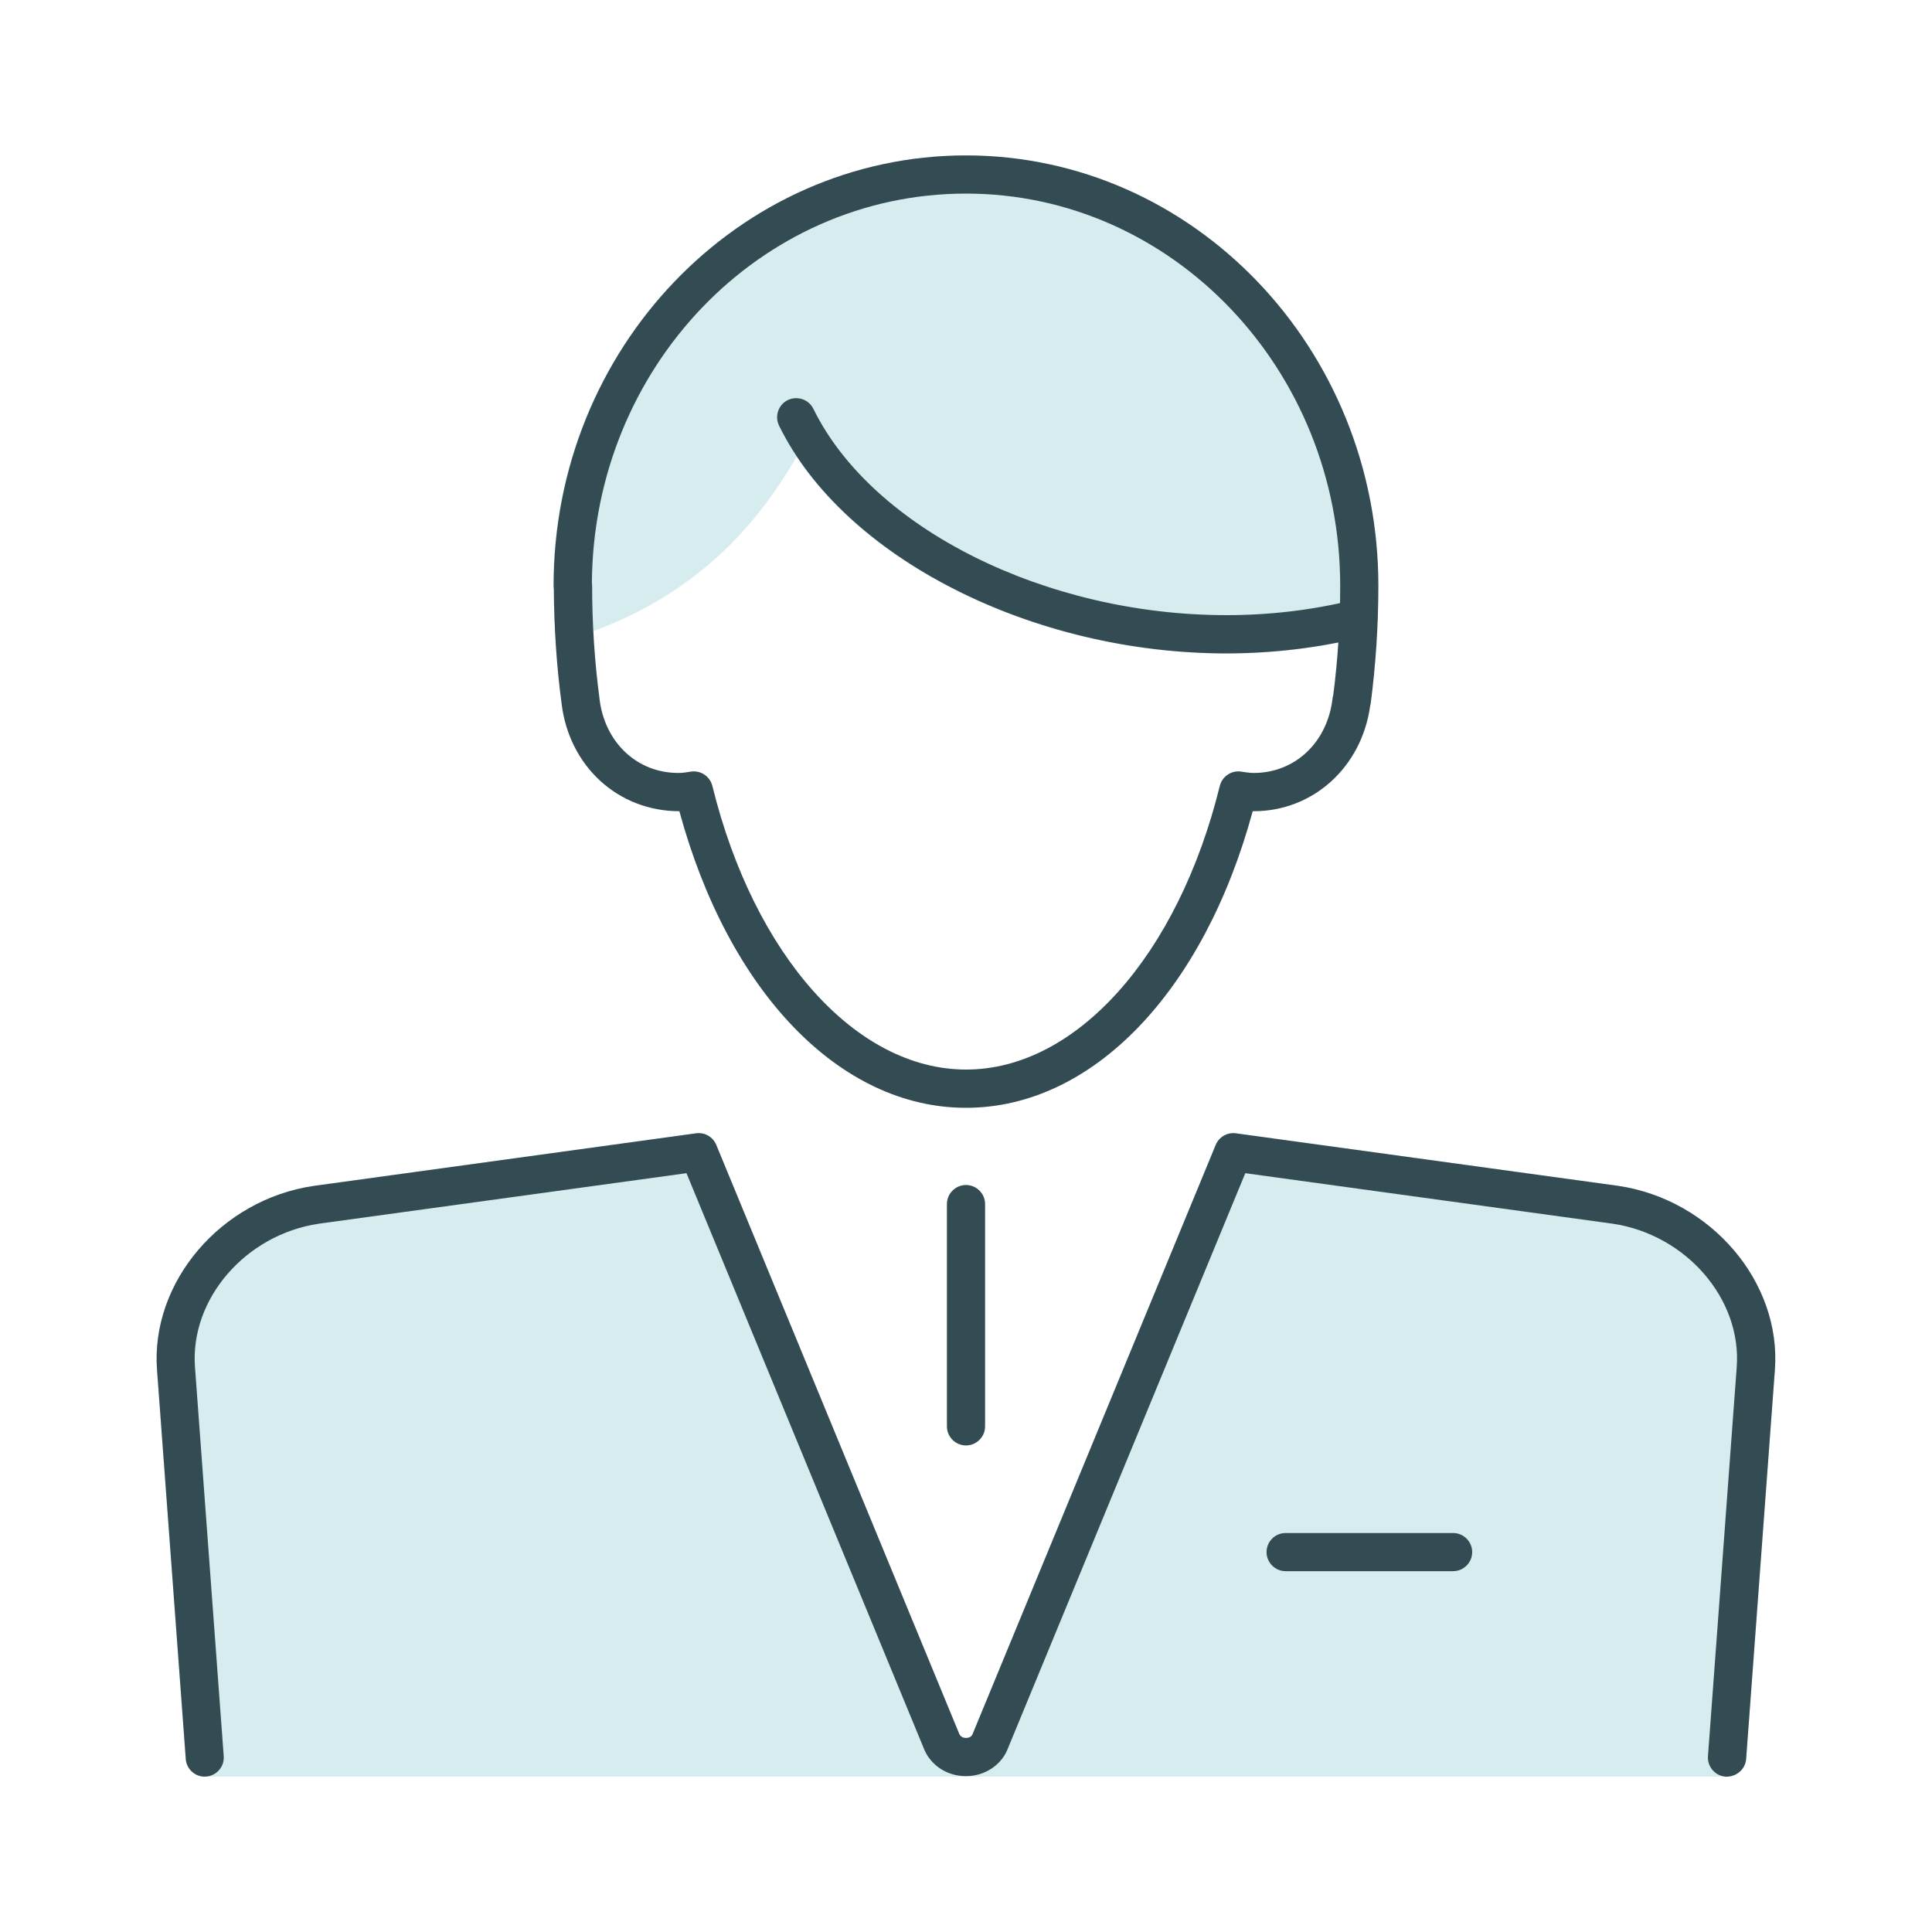
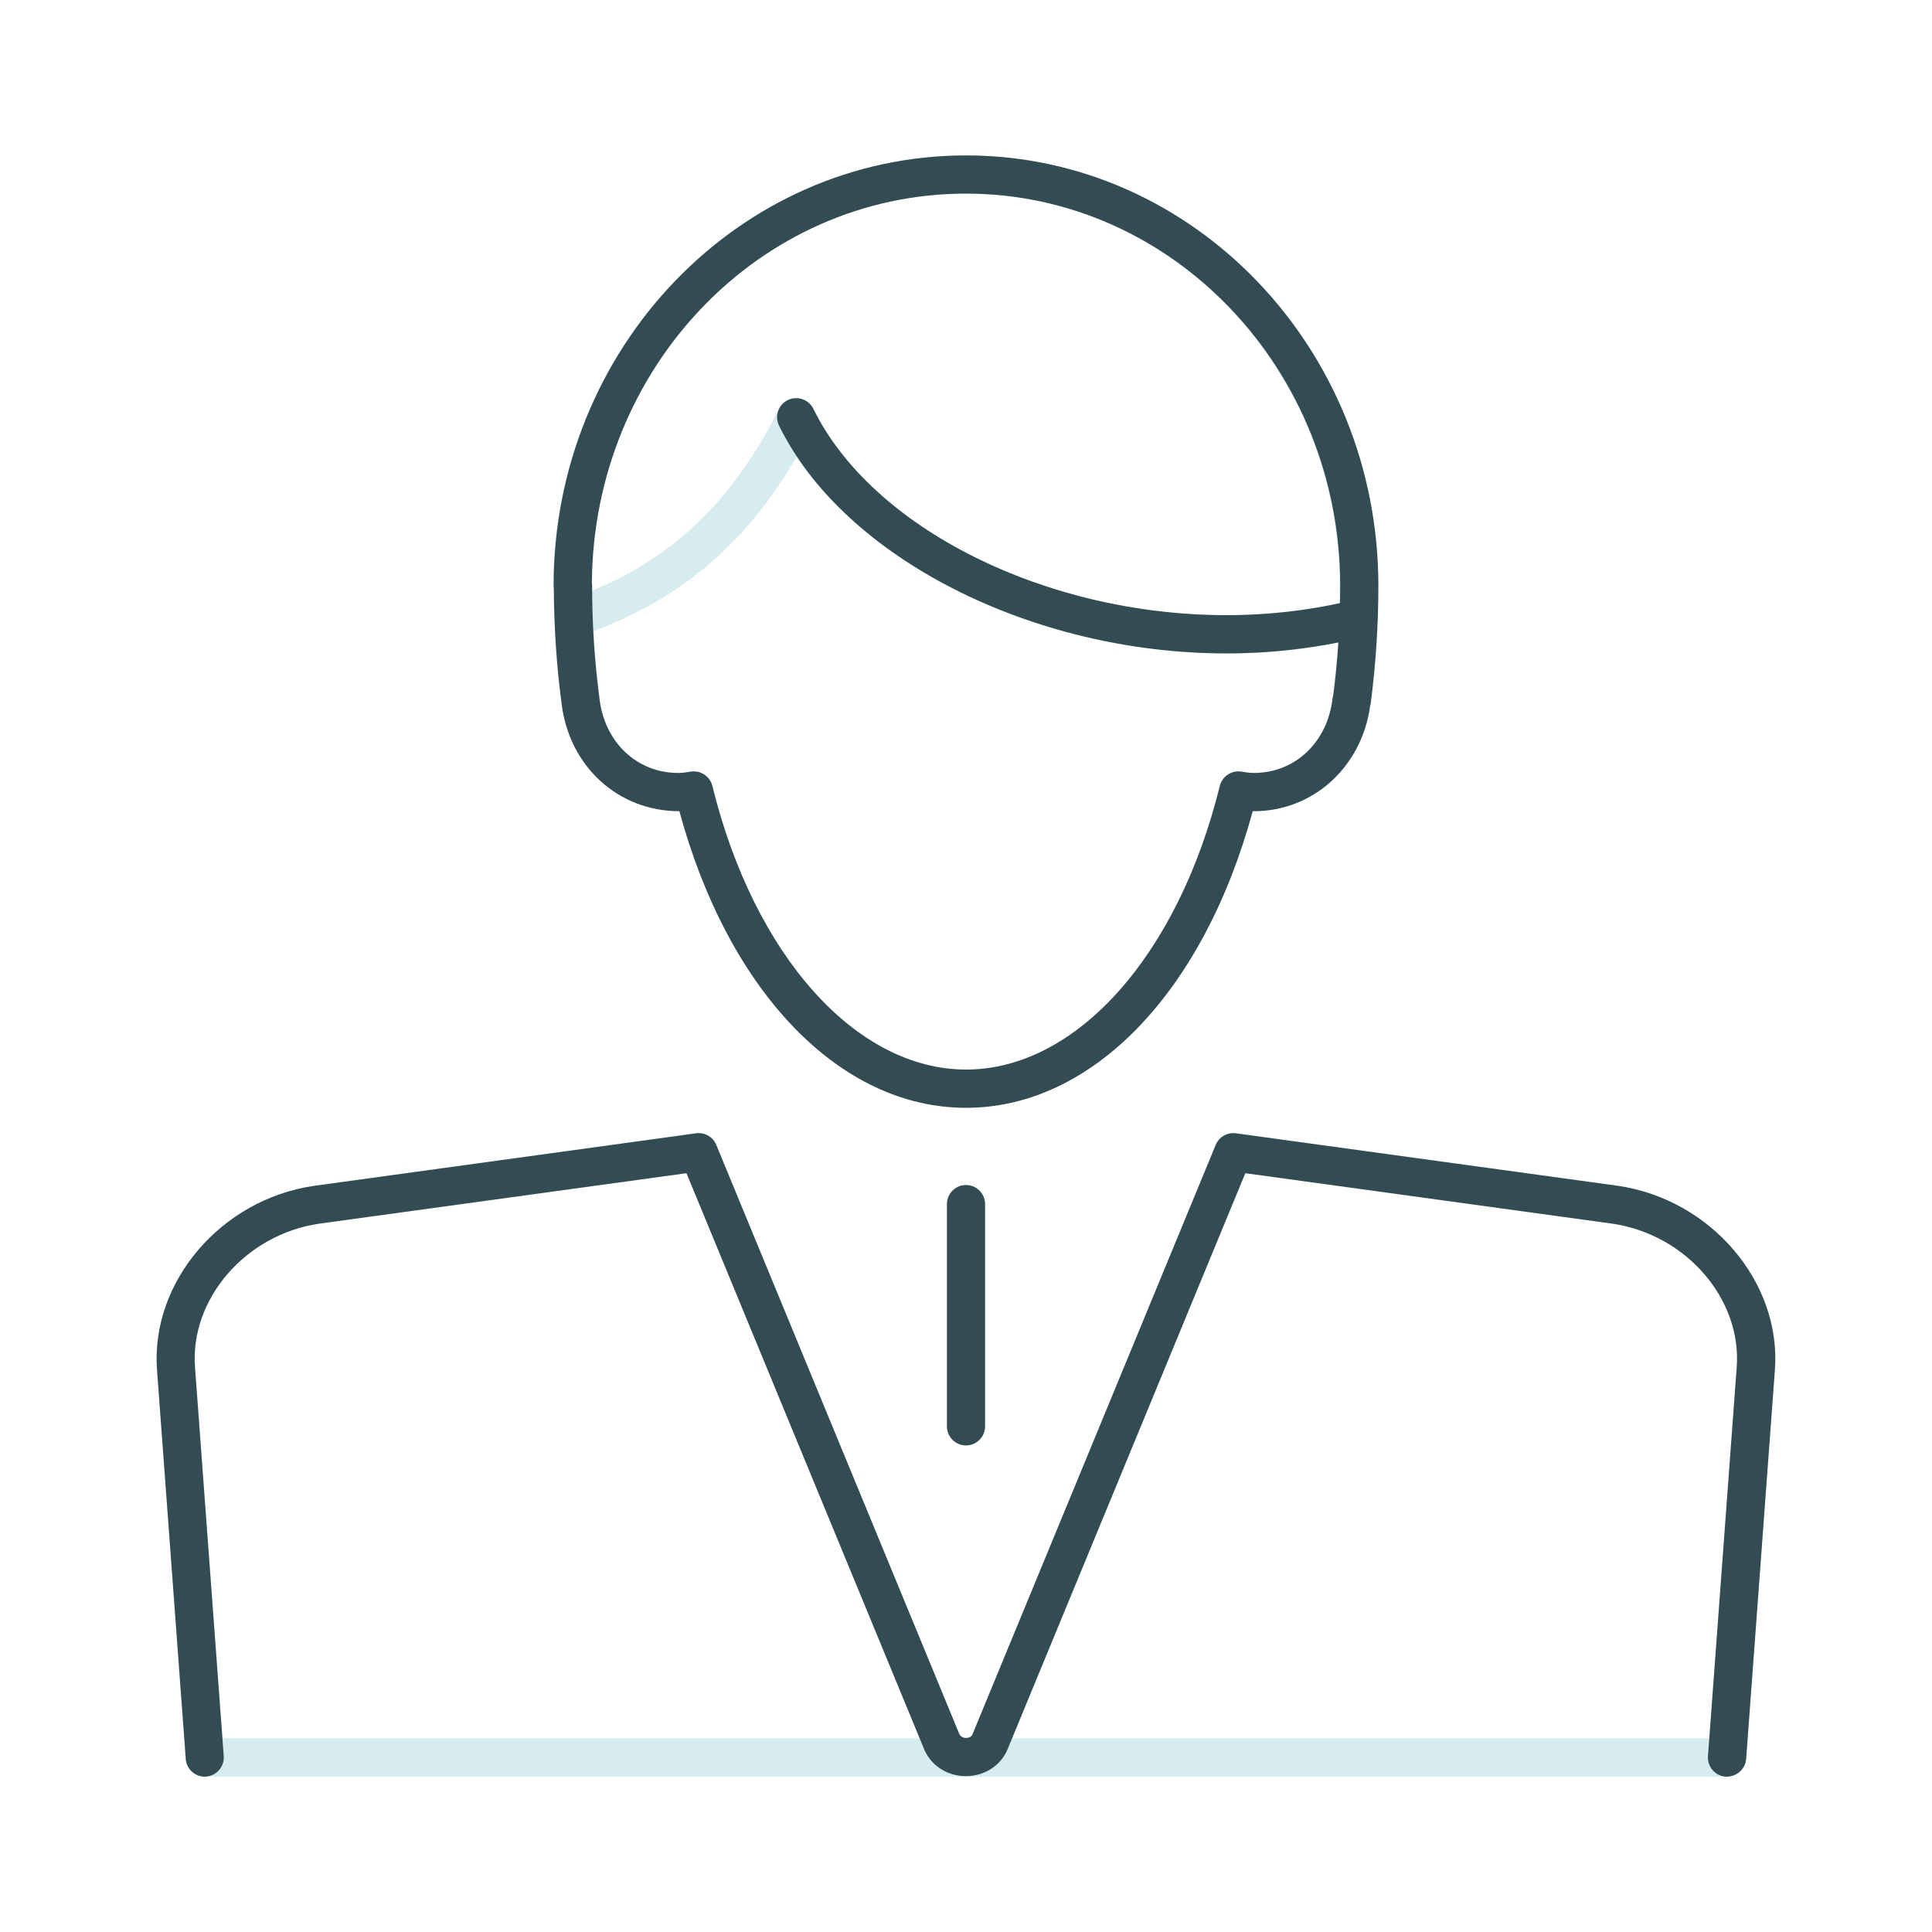
<svg xmlns="http://www.w3.org/2000/svg" id="Layer_1" viewBox="0 0 250 250">
  <defs>
    <style>.cls-1{fill:#334c53;}.cls-1,.cls-2{stroke-width:0px;}.cls-2{fill:#d7ecee;}</style>
  </defs>
-   <path class="cls-2" d="m124.95,22.6c-28.1,0-50.89,23.82-50.89,53.21h.04c0,1.4.09,2.77.14,4.15,14.53-4.89,22.98-14.26,28.76-25.92,0,0,0-.01-.01-.02h.02s0,.02,0,.02c8.05,16.41,31.64,28.06,55.65,28.06,5.95,0,11.67-.71,17.05-2.04.05-1.41.14-2.81.14-4.25,0-29.39-22.78-53.21-50.89-53.21Z" />
  <path class="cls-2" d="m158.64,84.57c-23.15,0-45.6-10.49-55.57-25.45-6.71,11.61-15.72,19.03-28.06,23.18-.74.25-1.56.14-2.19-.31-.64-.45-1.04-1.17-1.07-1.95l-.05-1.22c-.04-.86-.07-1.71-.08-2.58-.03-.14-.04-.28-.04-.43,0-30.7,23.94-55.68,53.36-55.68s53.36,24.98,53.36,55.68c0,1.05-.05,2.08-.09,3.12l-.05,1.22c-.04,1.1-.81,2.05-1.88,2.31-5.69,1.4-11.63,2.11-17.64,2.11Zm17.05-4.51h.03-.03Zm-70.42-26.98c7.66,15.39,30.06,26.54,53.36,26.54,4.98,0,9.91-.52,14.66-1.55.03-.75.06-1.5.06-2.26,0-27.98-21.72-50.74-48.41-50.74s-48.2,22.54-48.41,50.33c.02.13.03.27.03.41,0,.21,0,.43,0,.64,10.65-4.36,18.35-11.83,24.07-23.25.12-.34.32-.66.59-.93.75-.76,1.91-.94,2.85-.46.55.27.97.73,1.2,1.28Z" />
-   <path class="cls-2" d="m26.5,227.42l-3.72-50.34c-.74-10.06,7.42-19.59,18.14-21.18l49.48-6.8,31.43,76.16c1.04,2.8,5.31,2.8,6.35,0l31.43-76.16,49.48,6.8c10.72,1.59,18.88,11.13,18.14,21.18l-3.72,50.34H26.5Z" />
  <path class="cls-2" d="m223.5,229.9H26.5c-1.3,0-2.37-1-2.47-2.29l-3.72-50.34c-.84-11.35,8.24-22.03,20.24-23.81l49.51-6.81c1.14-.15,2.19.47,2.62,1.51l31.42,76.16c.2.53.73.57.89.57s.69-.04.85-.49l31.46-76.24c.43-1.04,1.49-1.66,2.62-1.51l49.48,6.8c12.02,1.79,21.11,12.47,20.26,23.82l-3.72,50.34c-.1,1.29-1.17,2.29-2.47,2.29Zm-92.52-4.95h90.23l3.55-48.05c.66-8.82-6.54-17.14-16.03-18.56l-47.56-6.54-30.18,73.14Zm-102.18,0h90.23l-30.18-73.14-47.59,6.54c-9.46,1.41-16.66,9.73-16.01,18.55l3.55,48.05Z" />
  <path class="cls-1" d="m125,143.35c-16.33,0-30.73-14.99-37.09-38.38-7.95,0-14.29-5.83-15.25-13.99-.64-4.83-.97-9.81-.99-14.79-.02-.13-.03-.27-.03-.4,0-30.7,23.93-55.68,53.36-55.68s53.36,24.98,53.36,55.68c0,5.13-.34,10.25-.99,15.22-.02.13-.05.27-.08.39-1.12,7.89-7.39,13.57-15.06,13.57h-.13c-6.36,23.39-20.76,38.38-37.09,38.38Zm-35.22-43.53c1.12,0,2.12.76,2.4,1.88,5.4,21.95,18.59,36.7,32.83,36.7s27.42-14.75,32.83-36.7c.31-1.25,1.54-2.06,2.79-1.85.53.08,1.06.17,1.6.17,5.35,0,9.54-3.96,10.2-9.63.02-.15.05-.29.09-.43.6-4.63.9-9.4.9-14.17,0-27.98-21.72-50.74-48.42-50.74s-48.21,22.55-48.41,50.34c.02.13.03.26.03.39,0,4.91.32,9.81.95,14.57,0,.02,0,.03,0,.04.66,5.67,4.85,9.63,10.2,9.63.55,0,1.08-.08,1.6-.17.13-.02.27-.03.4-.03Z" />
  <path class="cls-1" d="m158.7,84.55c-25.17,0-49.52-12.39-57.89-29.47-.6-1.23-.09-2.71,1.13-3.31,1.23-.59,2.71-.09,3.31,1.13,7.58,15.47,30.06,26.7,53.44,26.7,5.63,0,11.18-.66,16.48-1.97,1.34-.34,2.67.48,2.99,1.81.33,1.33-.48,2.67-1.81,2.99-5.69,1.4-11.64,2.12-17.67,2.12Z" />
  <path class="cls-1" d="m125,187.04c-1.36,0-2.47-1.11-2.47-2.47v-28.76c0-1.36,1.11-2.47,2.47-2.47s2.47,1.11,2.47,2.47v28.76c0,1.36-1.11,2.47-2.47,2.47Z" />
-   <path class="cls-1" d="m188.03,203.31h-21.67c-1.36,0-2.47-1.11-2.47-2.47s1.11-2.47,2.47-2.47h21.67c1.36,0,2.47,1.11,2.47,2.47s-1.11,2.47-2.47,2.47Z" />
  <path class="cls-1" d="m26.5,229.9c-1.28,0-2.37-.99-2.46-2.29l-3.72-50.34c-.84-11.35,8.24-22.03,20.24-23.81l49.51-6.81c1.14-.15,2.19.47,2.62,1.51l31.42,76.16c.2.53.73.57.89.57s.69-.04.85-.49l31.46-76.24c.43-1.04,1.49-1.66,2.62-1.51l49.48,6.8c12.02,1.79,21.11,12.47,20.26,23.82l-3.72,50.34c-.1,1.36-1.3,2.34-2.65,2.29-1.36-.1-2.39-1.29-2.29-2.65l3.72-50.34c.66-8.82-6.54-17.14-16.03-18.56l-47.56-6.54-30.7,74.39c-.81,2.17-2.96,3.63-5.46,3.63h0c-2.5,0-4.65-1.46-5.49-3.71l-30.66-74.31-47.59,6.54c-9.46,1.41-16.66,9.73-16.01,18.55l3.72,50.34c.1,1.36-.92,2.55-2.29,2.65-.06,0-.12,0-.18,0Z" />
</svg>